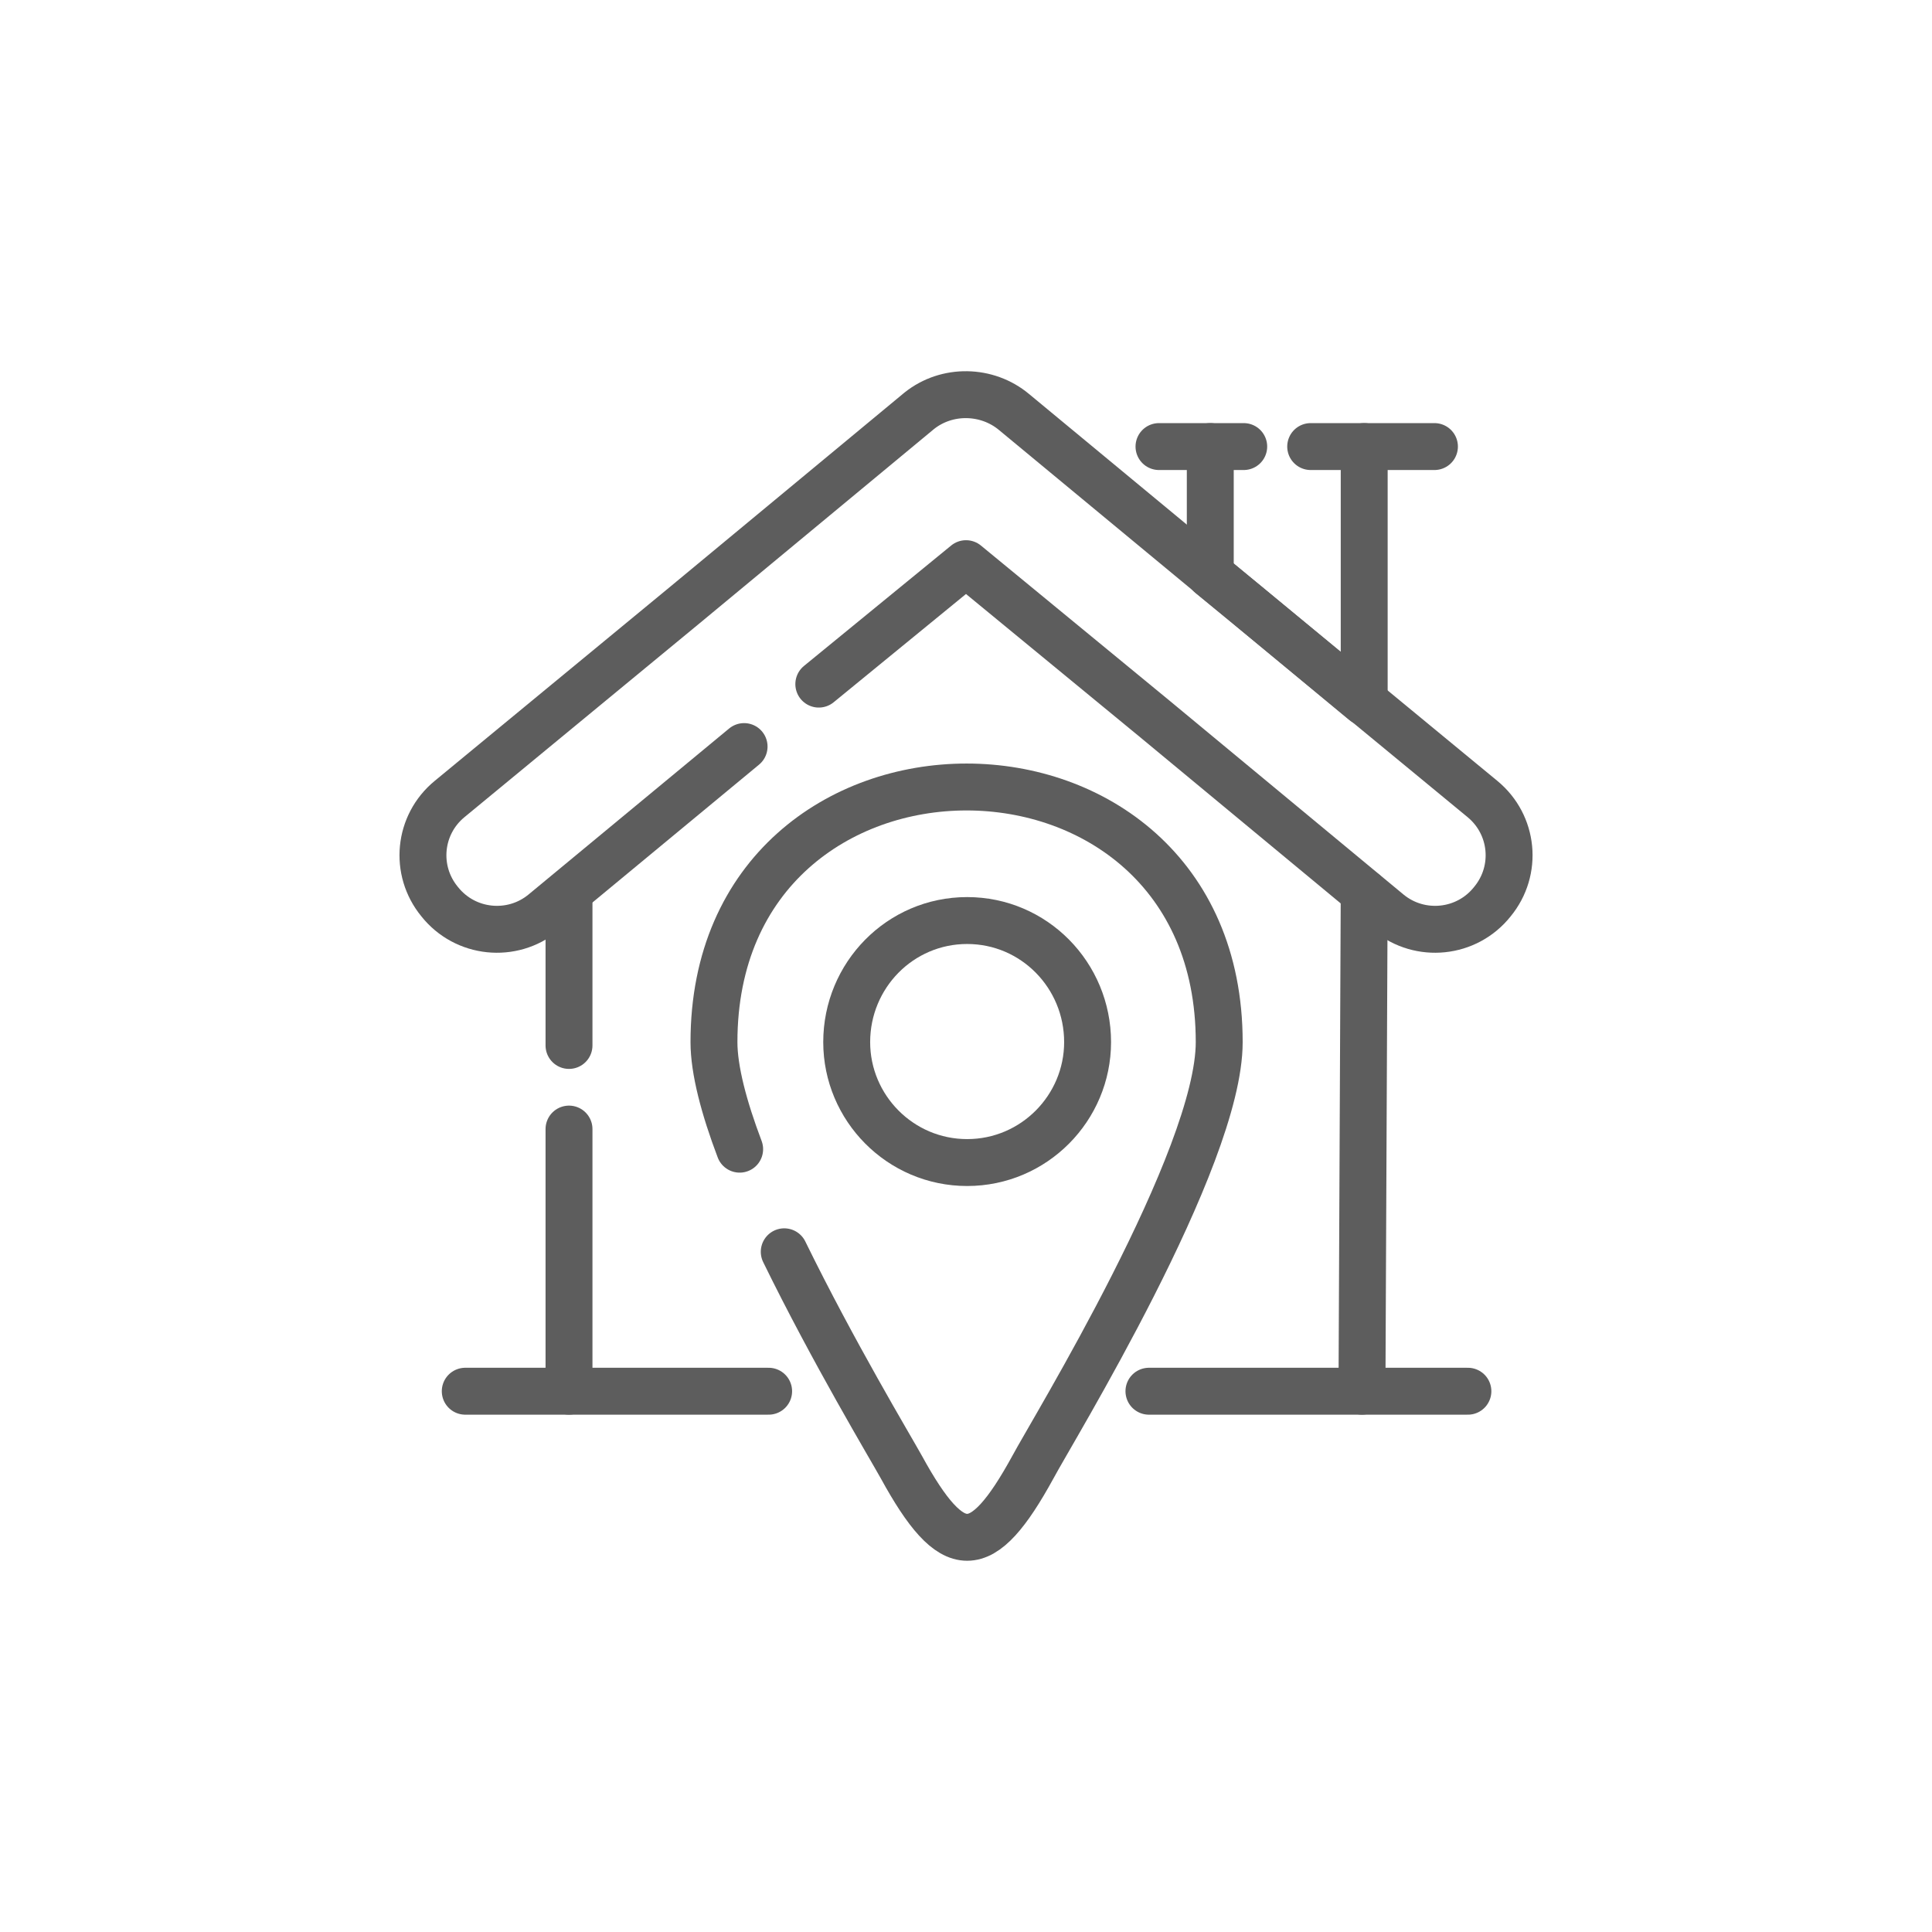
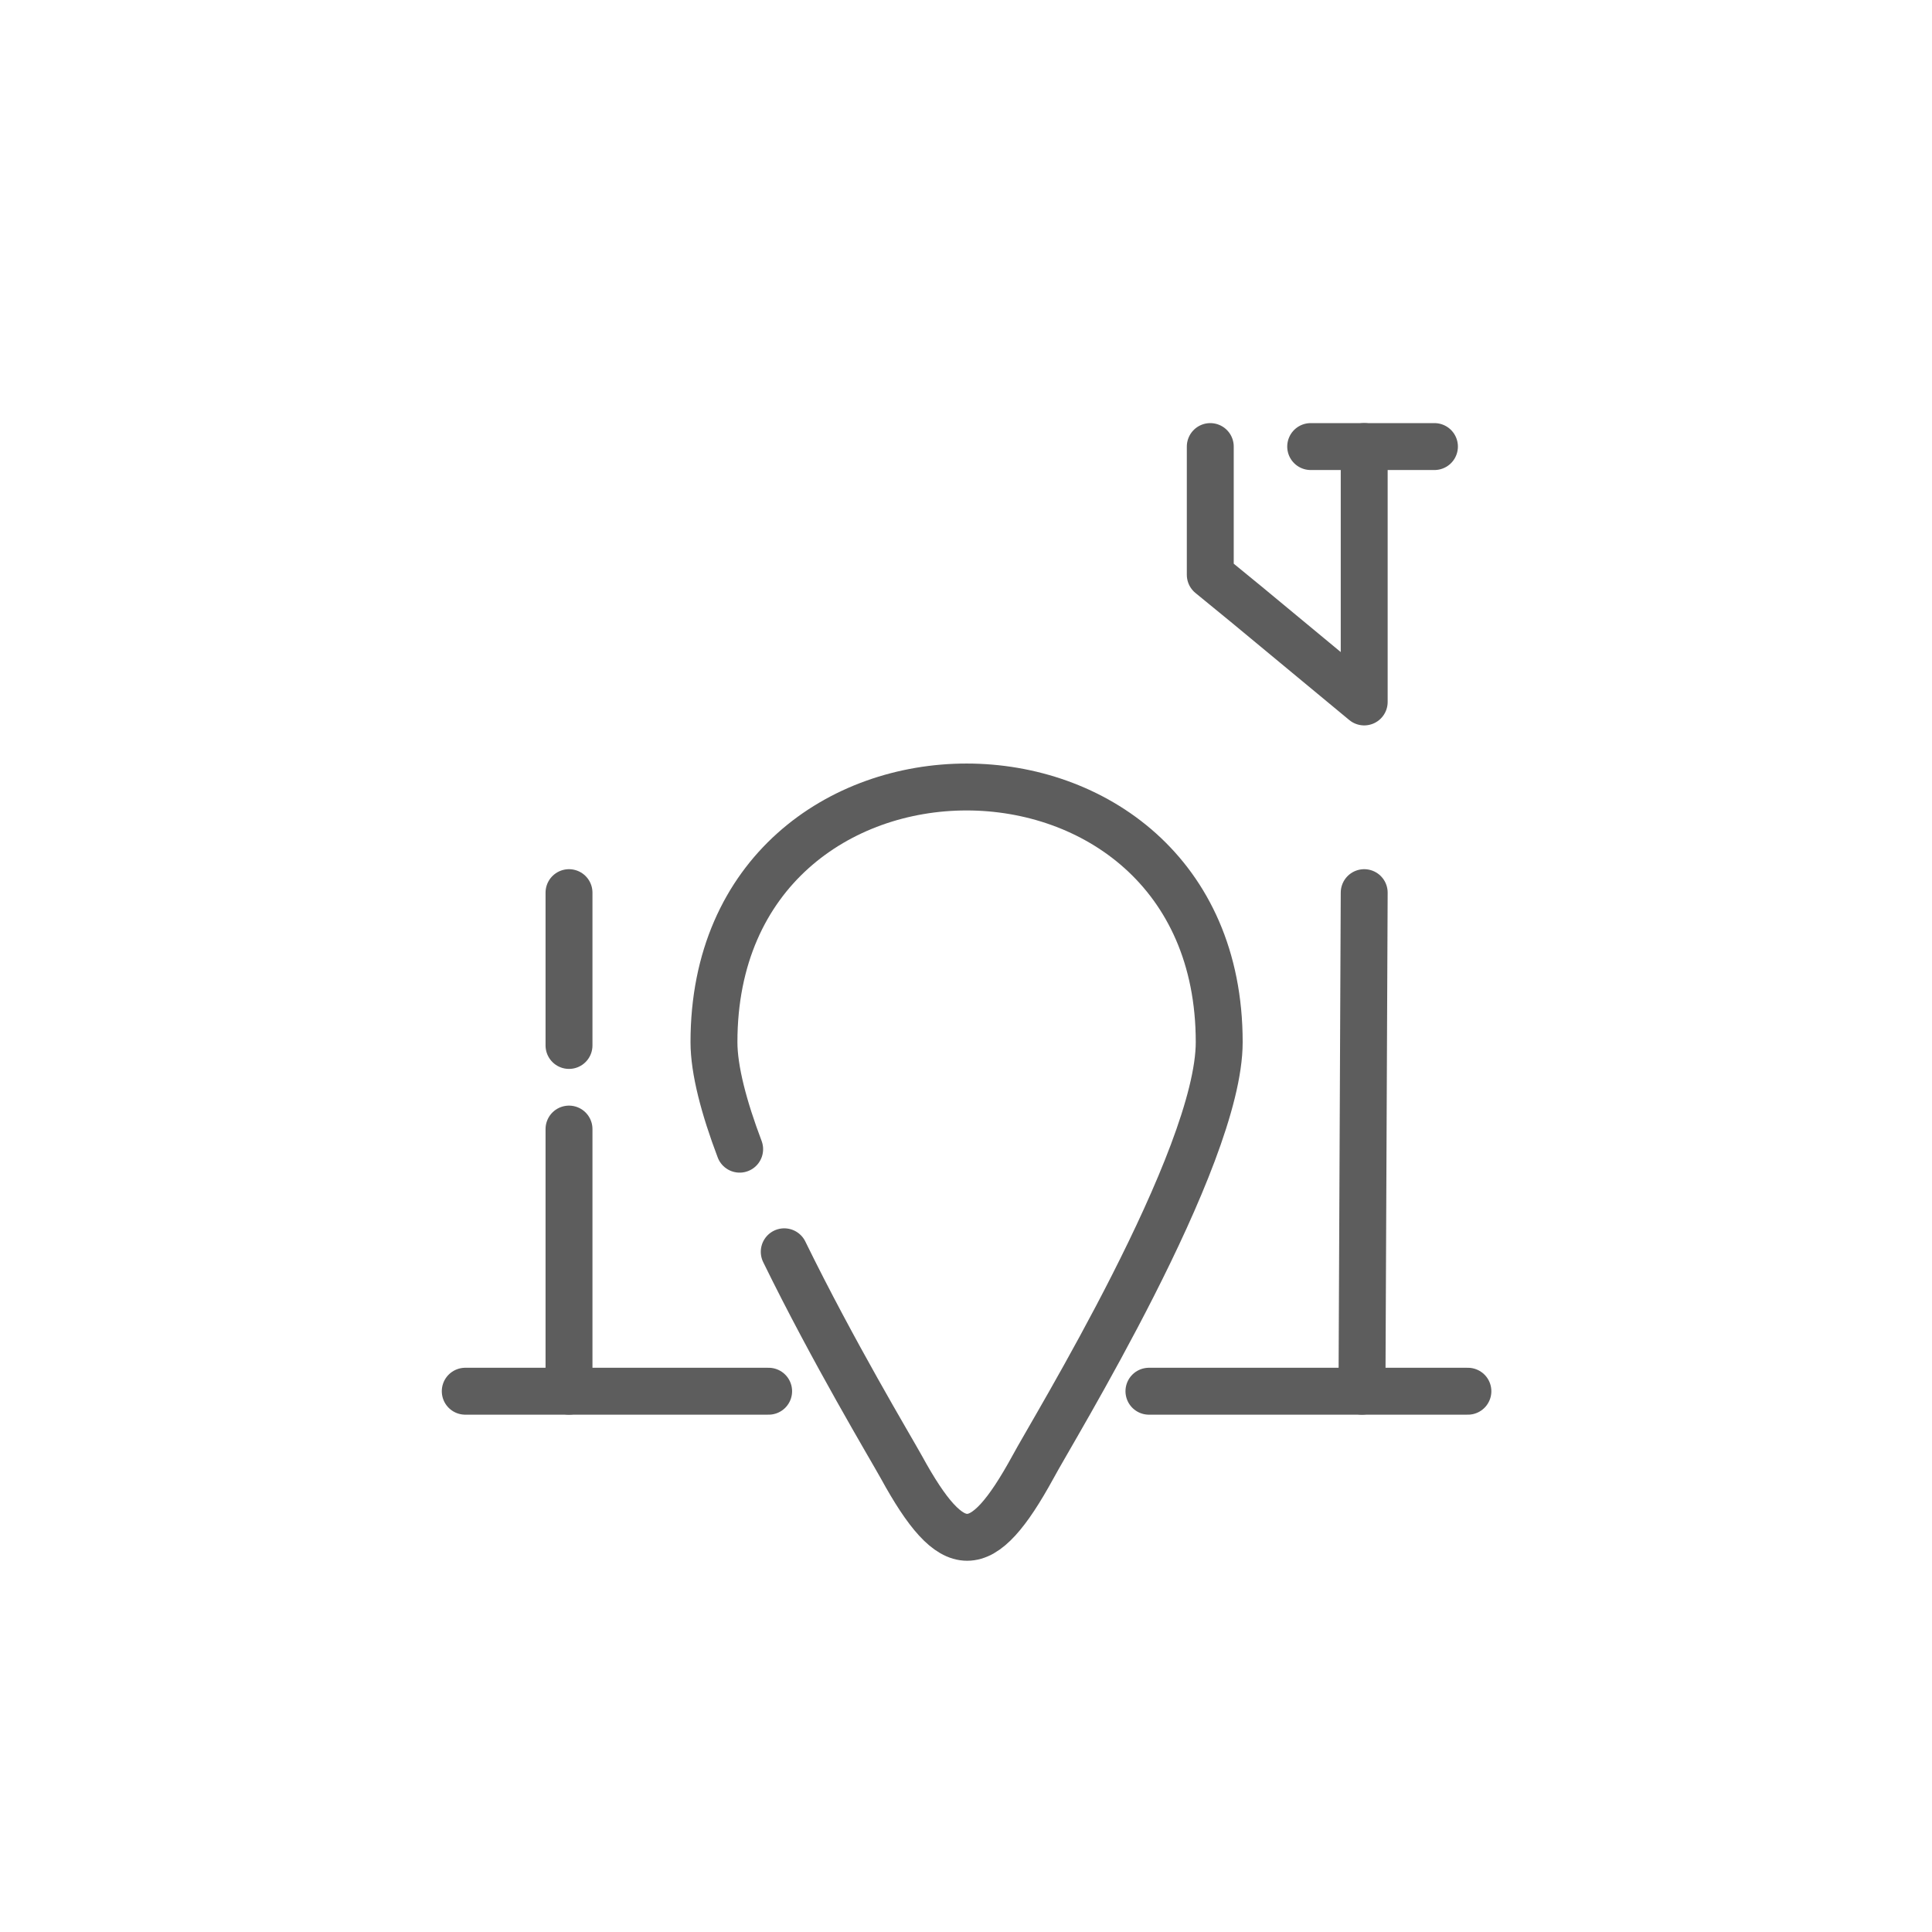
<svg xmlns="http://www.w3.org/2000/svg" width="64" height="64" viewBox="0 0 64 64" fill="none">
-   <path d="M24.649 24.731L17.998 30.235C16.964 31.085 15.412 30.938 14.562 29.866C13.713 28.832 13.86 27.317 14.895 26.467L22.691 20.039L30.449 13.61C31.373 12.871 32.703 12.908 33.589 13.647L41.311 20.039L49.107 26.467C50.141 27.317 50.289 28.832 49.439 29.866C48.589 30.938 47.037 31.085 46.003 30.235L38.245 23.807L32.001 18.672L27.124 22.662" stroke="#5D5D5D" stroke-width="1.554" stroke-linecap="round" stroke-linejoin="round" />
  <path d="M15.412 46.086H25.462" stroke="#5D5D5D" stroke-width="1.554" stroke-linecap="round" stroke-linejoin="round" />
  <path d="M45.191 14.793V23.253L41.311 20.039L40.092 19.041V14.793" stroke="#5D5D5D" stroke-width="1.554" stroke-linecap="round" stroke-linejoin="round" />
-   <path d="M38.393 14.793H41.2" stroke="#5D5D5D" stroke-width="1.554" stroke-linecap="round" stroke-linejoin="round" />
  <path d="M18.849 46.085V37.402" stroke="#5D5D5D" stroke-width="1.554" stroke-linecap="round" stroke-linejoin="round" />
  <path d="M45.191 29.57L45.117 46.085" stroke="#5D5D5D" stroke-width="1.554" stroke-linecap="round" stroke-linejoin="round" />
  <path d="M43.418 14.793H47.518" stroke="#5D5D5D" stroke-width="1.554" stroke-linecap="round" stroke-linejoin="round" />
  <path d="M24.502 38.068C23.984 36.701 23.651 35.446 23.651 34.522C23.651 23.253 40.388 23.253 40.388 34.522C40.388 38.401 34.846 47.416 34.218 48.598C32.519 51.701 31.558 51.701 29.858 48.598C29.489 47.933 27.605 44.792 25.979 41.467" stroke="#5D5D5D" stroke-width="1.554" stroke-linecap="round" stroke-linejoin="round" />
-   <path d="M32.038 38.511C34.255 38.511 36.028 36.701 36.028 34.521C36.028 32.305 34.255 30.494 32.038 30.494C29.82 30.494 28.048 32.305 28.048 34.521C28.048 36.701 29.821 38.511 32.038 38.511Z" stroke="#5D5D5D" stroke-width="1.554" stroke-linecap="round" stroke-linejoin="round" />
  <path d="M38.06 46.086H48.626" stroke="#5D5D5D" stroke-width="1.554" stroke-linecap="round" stroke-linejoin="round" />
  <path d="M18.849 34.632V29.57" stroke="#5D5D5D" stroke-width="1.554" stroke-linecap="round" stroke-linejoin="round" />
</svg>